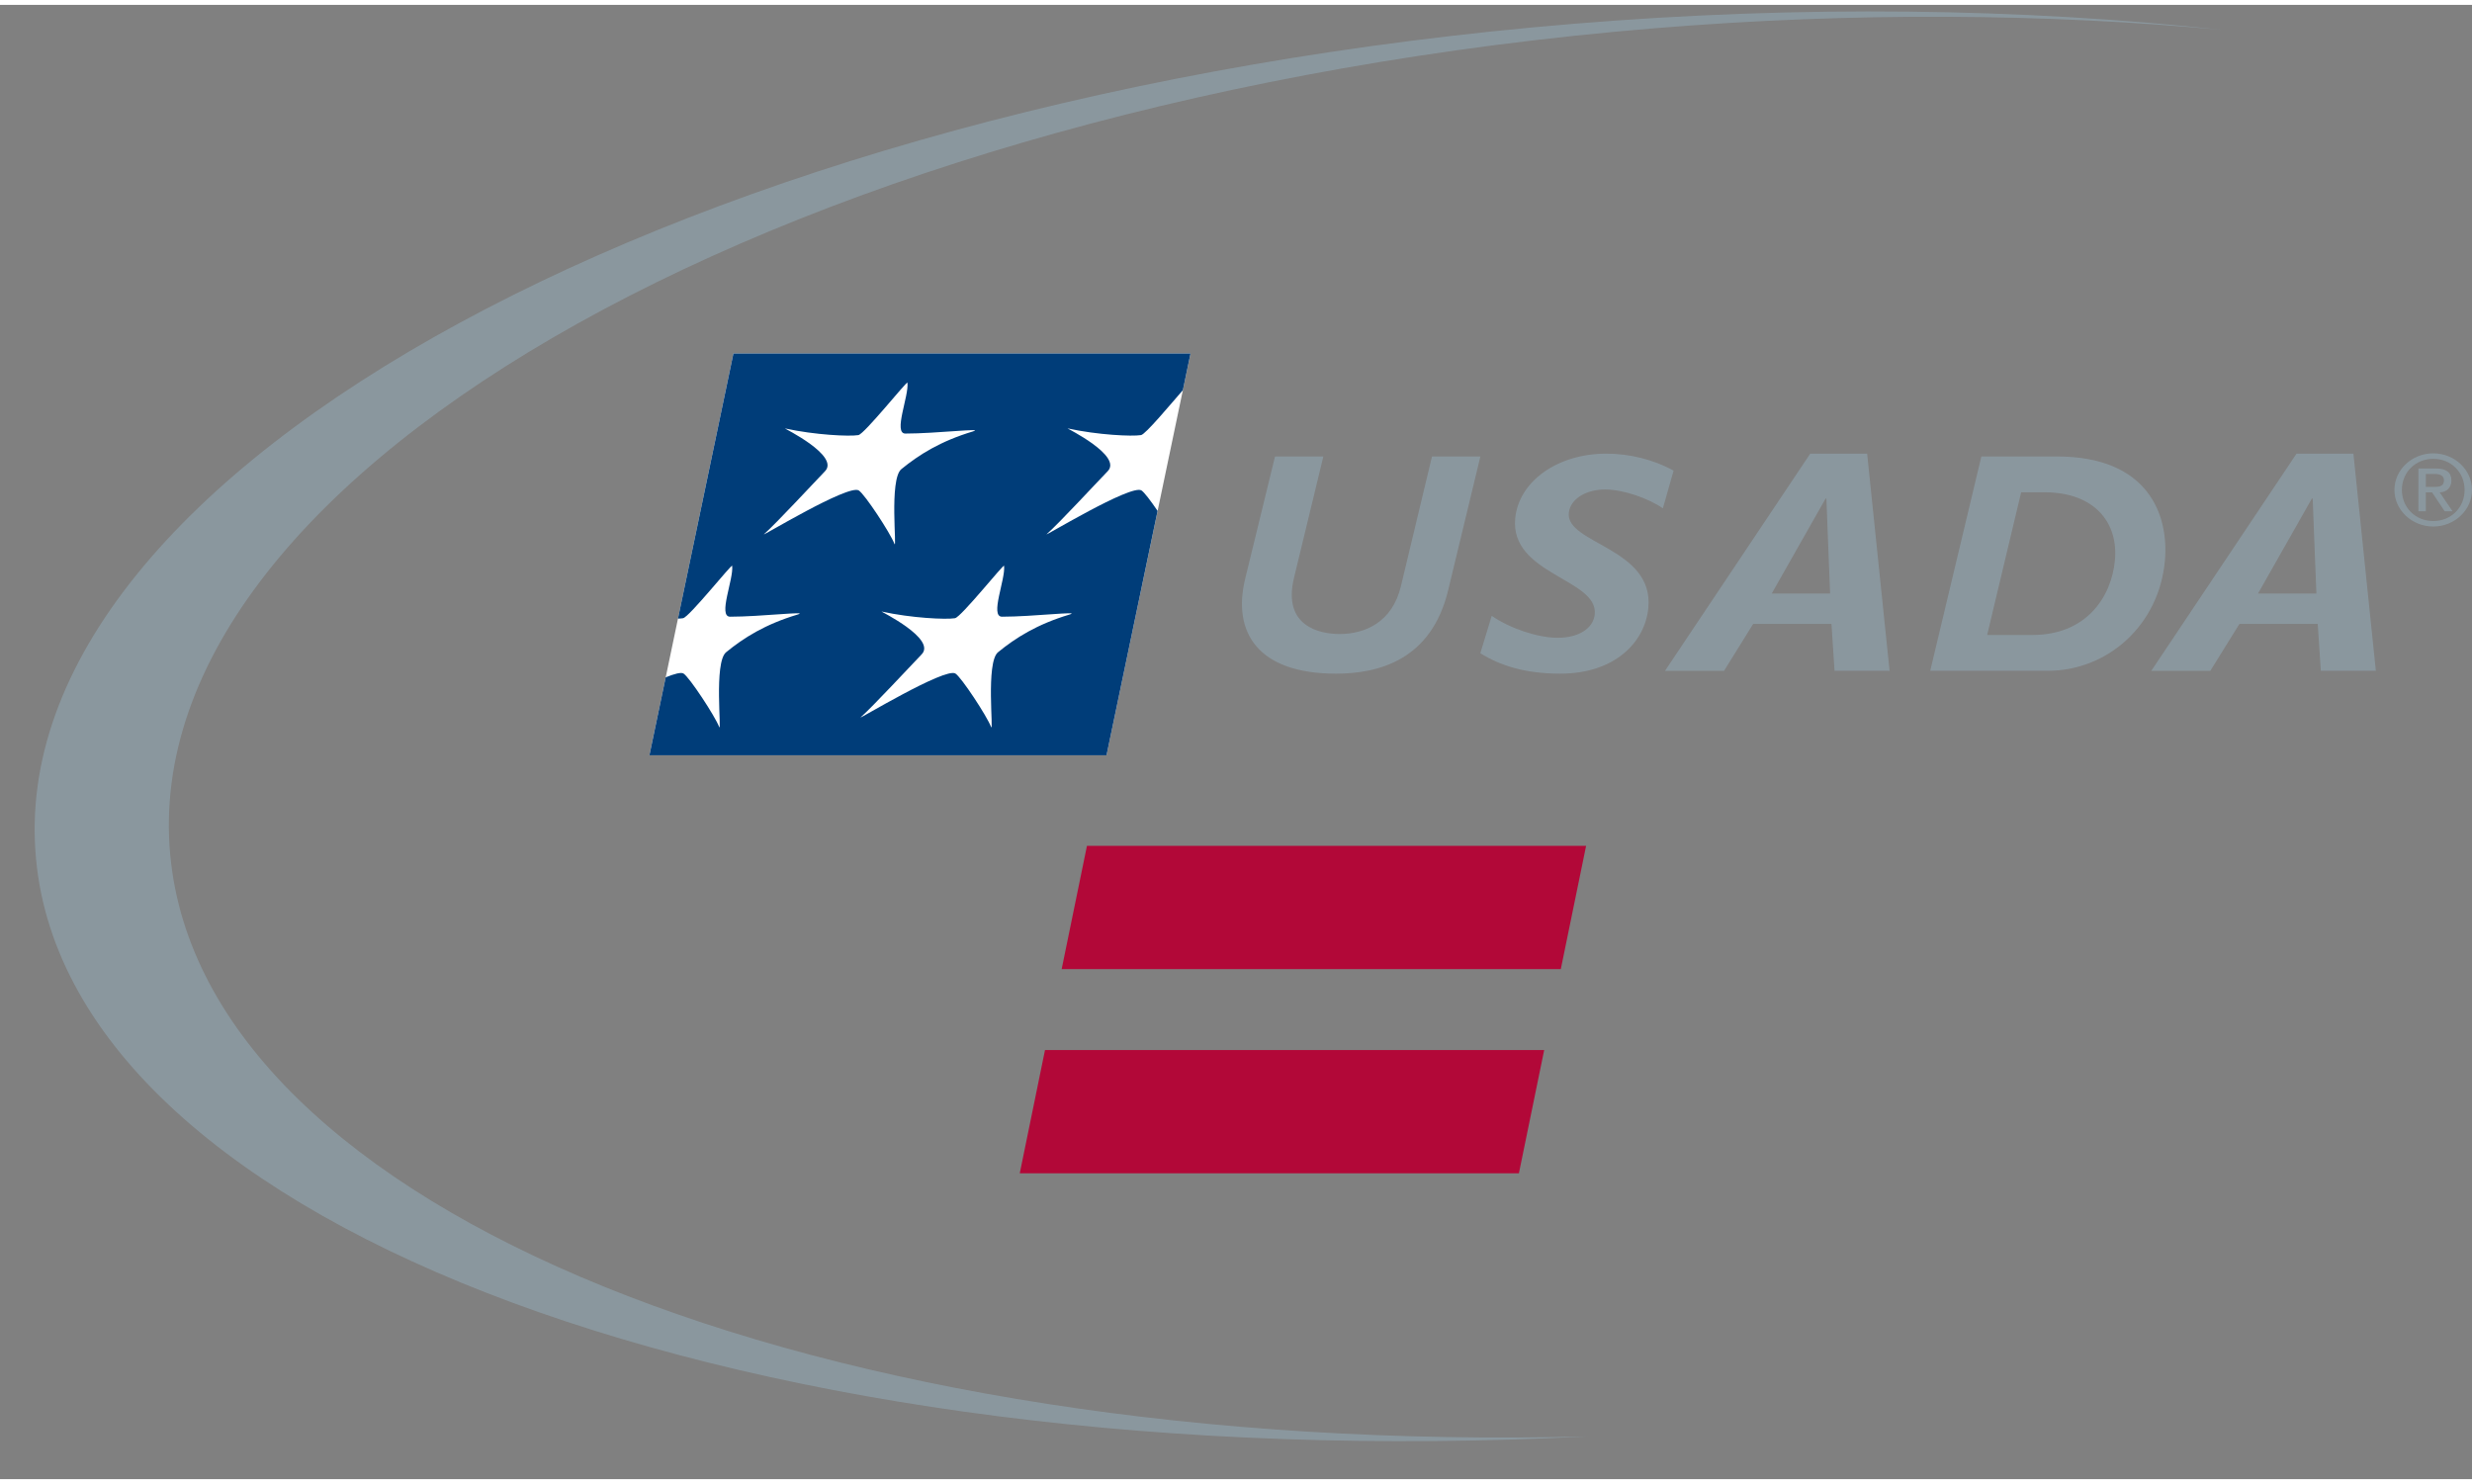
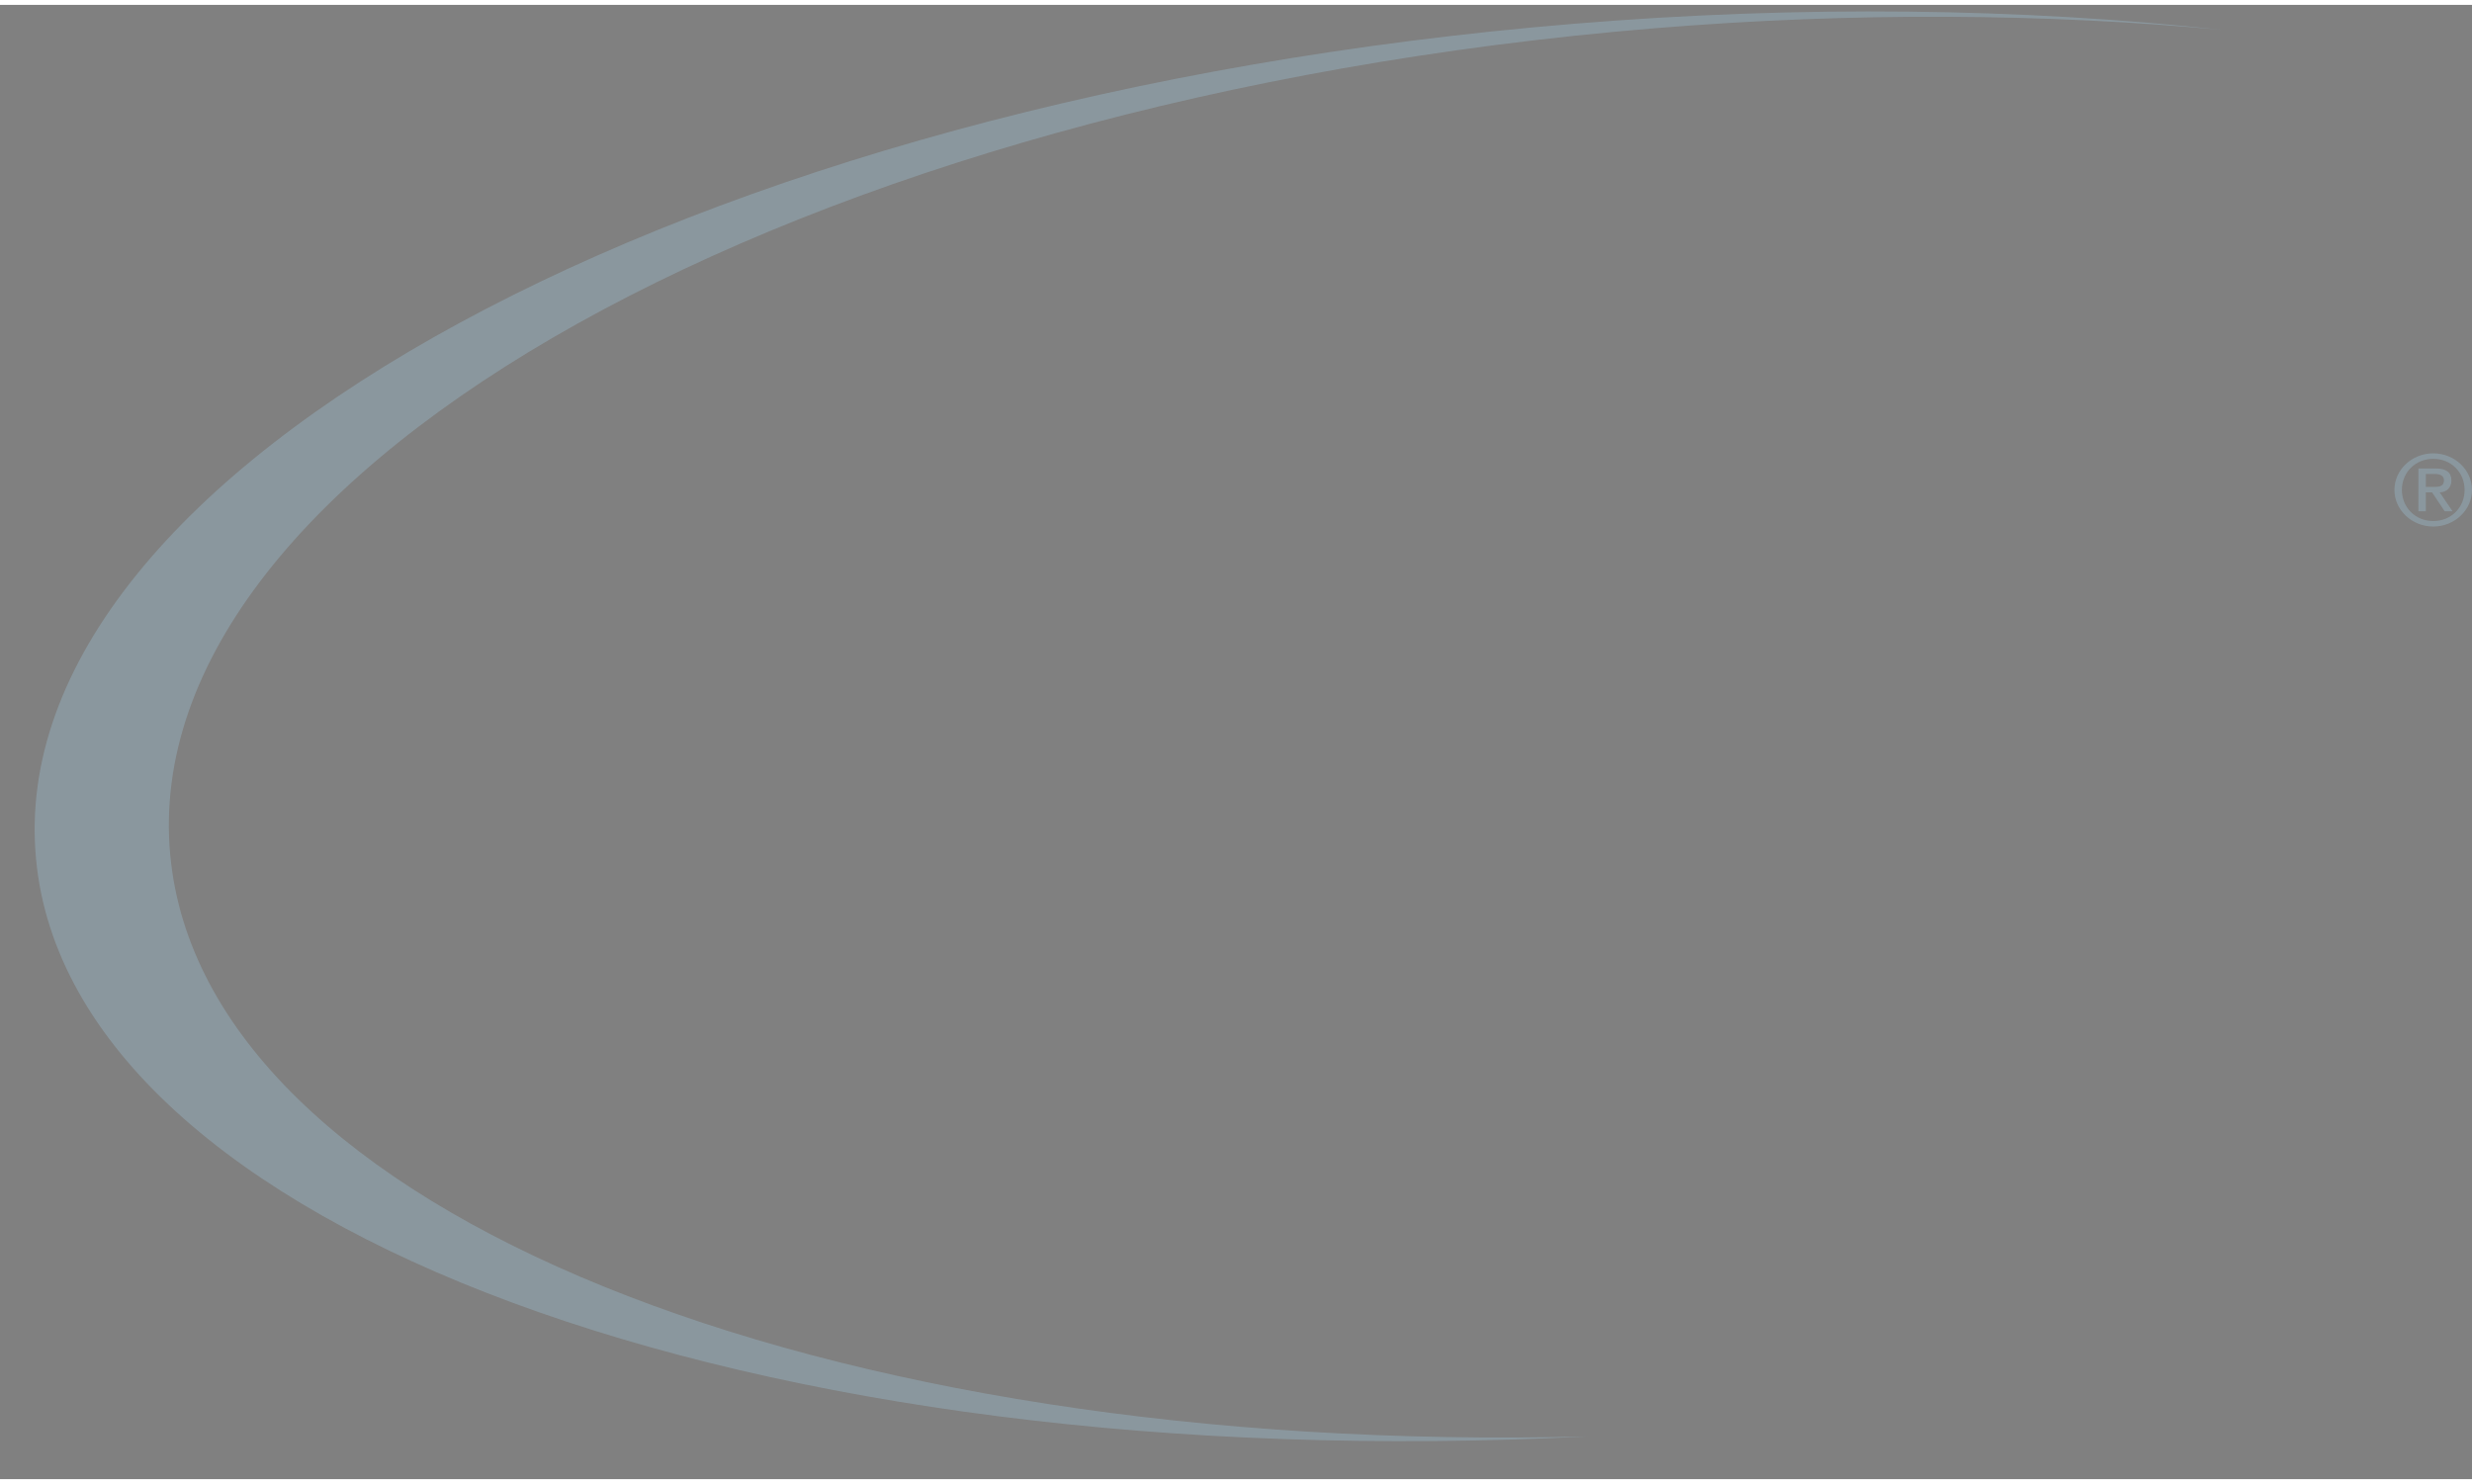
<svg xmlns="http://www.w3.org/2000/svg" height="1501" viewBox="-1.637 -0.31 116.789 69.66" width="2500">
  <rect x="-1.637" y="-0.31" width="116.789" height="69.66" fill="#808080" stroke="none" />
-   <path d="M49.716 39.426l-1.195 5.826h23.582l1.195-5.826zm-1.982 9.648L46.541 54.9h23.582l1.195-5.826z" fill="#b20838" />
-   <path d="M54.61 16.161H33.013c-1.323 6.33-2.648 12.657-3.969 18.987H50.64" fill="#fff" />
  <g fill="#8a979e">
-     <path d="M74.254 20.895c-2.305 0-4.136 1.306-4.305 3.058-.256 2.658 3.92 2.852 3.758 4.53-.065.668-.76 1.113-1.746 1.113-.953 0-2.263-.444-3.123-1.037l-.538 1.767c.962.594 2.128.965 3.782.965 2.555 0 3.998-1.472 4.156-3.105.274-2.837-3.9-3.03-3.758-4.485.064-.669.824-1.113 1.71-1.113.868 0 2.047.416 2.735.89l.506-1.78c-.935-.52-2.076-.803-3.177-.803zm9.632.002l-6.86 10.26h2.79l1.375-2.216h3.7l.144 2.215h2.601l-1.06-10.26zm22.975 0L100 31.157h2.789l1.375-2.216h3.7l.145 2.215h2.6l-1.06-10.26zm-48.26.132l-1.406 5.762c-.626 2.554.6 4.5 4.285 4.5 2.031 0 4.515-.655 5.303-3.951l1.52-6.31h-2.286l-1.469 6.132c-.406 1.693-1.685 2.256-2.898 2.256-.945 0-2.707-.37-2.152-2.656l1.386-5.733zm33.371 0l-2.416 10.127H95.1c2.866 0 5.27-2.183 5.543-5.197.199-2.2-.812-4.93-5.095-4.93zm1.88 1.692h1.1c2.363 0 3.493 1.426 3.33 3.207-.16 1.752-1.359 3.535-3.894 3.535h-2.142zm-9.239.297h.037l.176 4.486h-2.758l2.545-4.486zm22.975 0h.037l.175 4.486h-2.757l2.544-4.486z" />
    <path d="M6.405 39.858C4.716 21.62 36.098 4.132 76.5.798 85.92.023 94.99.093 103.39.876 93.911-.152 83.53-.31 72.696.586 30.88 4.036-1.637 21.692.064 40.03c1.621 17.53 33.949 29.32 73.332 27.302-36.243.93-65.428-10.646-66.99-27.475M112.971 22.466h.415c.269 0 .441-.053.441-.316 0-.23-.217-.296-.44-.296h-.416zm-.351-.87h.822c.494 0 .737.185.737.57 0 .323-.22.558-.554.558l.61.895h-.371l-.6-.895h-.293v.895h-.351zm.705 2.483c.844 0 1.477-.641 1.477-1.469 0-.829-.633-1.47-1.477-1.47-.851 0-1.485.641-1.485 1.47 0 .828.634 1.469 1.485 1.469m-.004-3.198c1.01 0 1.831.777 1.831 1.73 0 .95-.821 1.727-1.831 1.727s-1.833-.777-1.833-1.728c0-.952.823-1.729 1.833-1.729" />
  </g>
-   <path d="M48.902 28.495c-1.553.464-2.564 1.109-3.388 1.784-.59.481-.191 3.886-.33 3.525-.191-.501-1.4-2.344-1.684-2.52-.49-.301-4.638 2.217-4.477 2.072.621-.555 2.307-2.382 2.884-2.978.708-.733-1.947-2.034-1.897-2.023 1.43.314 3.052.386 3.47.316.29-.048 2.307-2.582 2.32-2.477.078.626-.687 2.406-.096 2.406 1.444 0 3.78-.279 3.198-.105m-9.968-5.862c-.49-.304-4.639 2.216-4.477 2.07.62-.553 2.307-2.382 2.883-2.978.71-.732-1.946-2.034-1.895-2.022 1.43.313 3.052.386 3.47.316.29-.048 2.307-2.583 2.32-2.478.077.628-.688 2.405-.097 2.405 1.444 0 3.78-.278 3.197-.103-1.553.465-2.562 1.11-3.387 1.783-.59.483-.191 3.885-.33 3.525-.191-.502-1.4-2.343-1.684-2.518m13.335-2.614c.215-.035 1.386-1.445 1.978-2.124l.362-1.734H33.014l-2.62 12.53c.1-.004.181-.01.239-.02.29-.048 2.307-2.582 2.321-2.477.078.626-.689 2.406-.096 2.406 1.445 0 3.78-.279 3.197-.105-1.552.464-2.563 1.109-3.387 1.784-.591.481-.193 3.886-.33 3.525-.191-.501-1.4-2.344-1.684-2.52-.115-.07-.429.014-.84.18l-.769 3.684H50.64L53.053 23.6c-.323-.476-.636-.89-.764-.968-.49-.304-4.639 2.216-4.477 2.07.621-.553 2.307-2.382 2.885-2.978.707-.732-1.948-2.034-1.897-2.022 1.43.313 3.052.386 3.47.316" fill="#003d79" />
</svg>